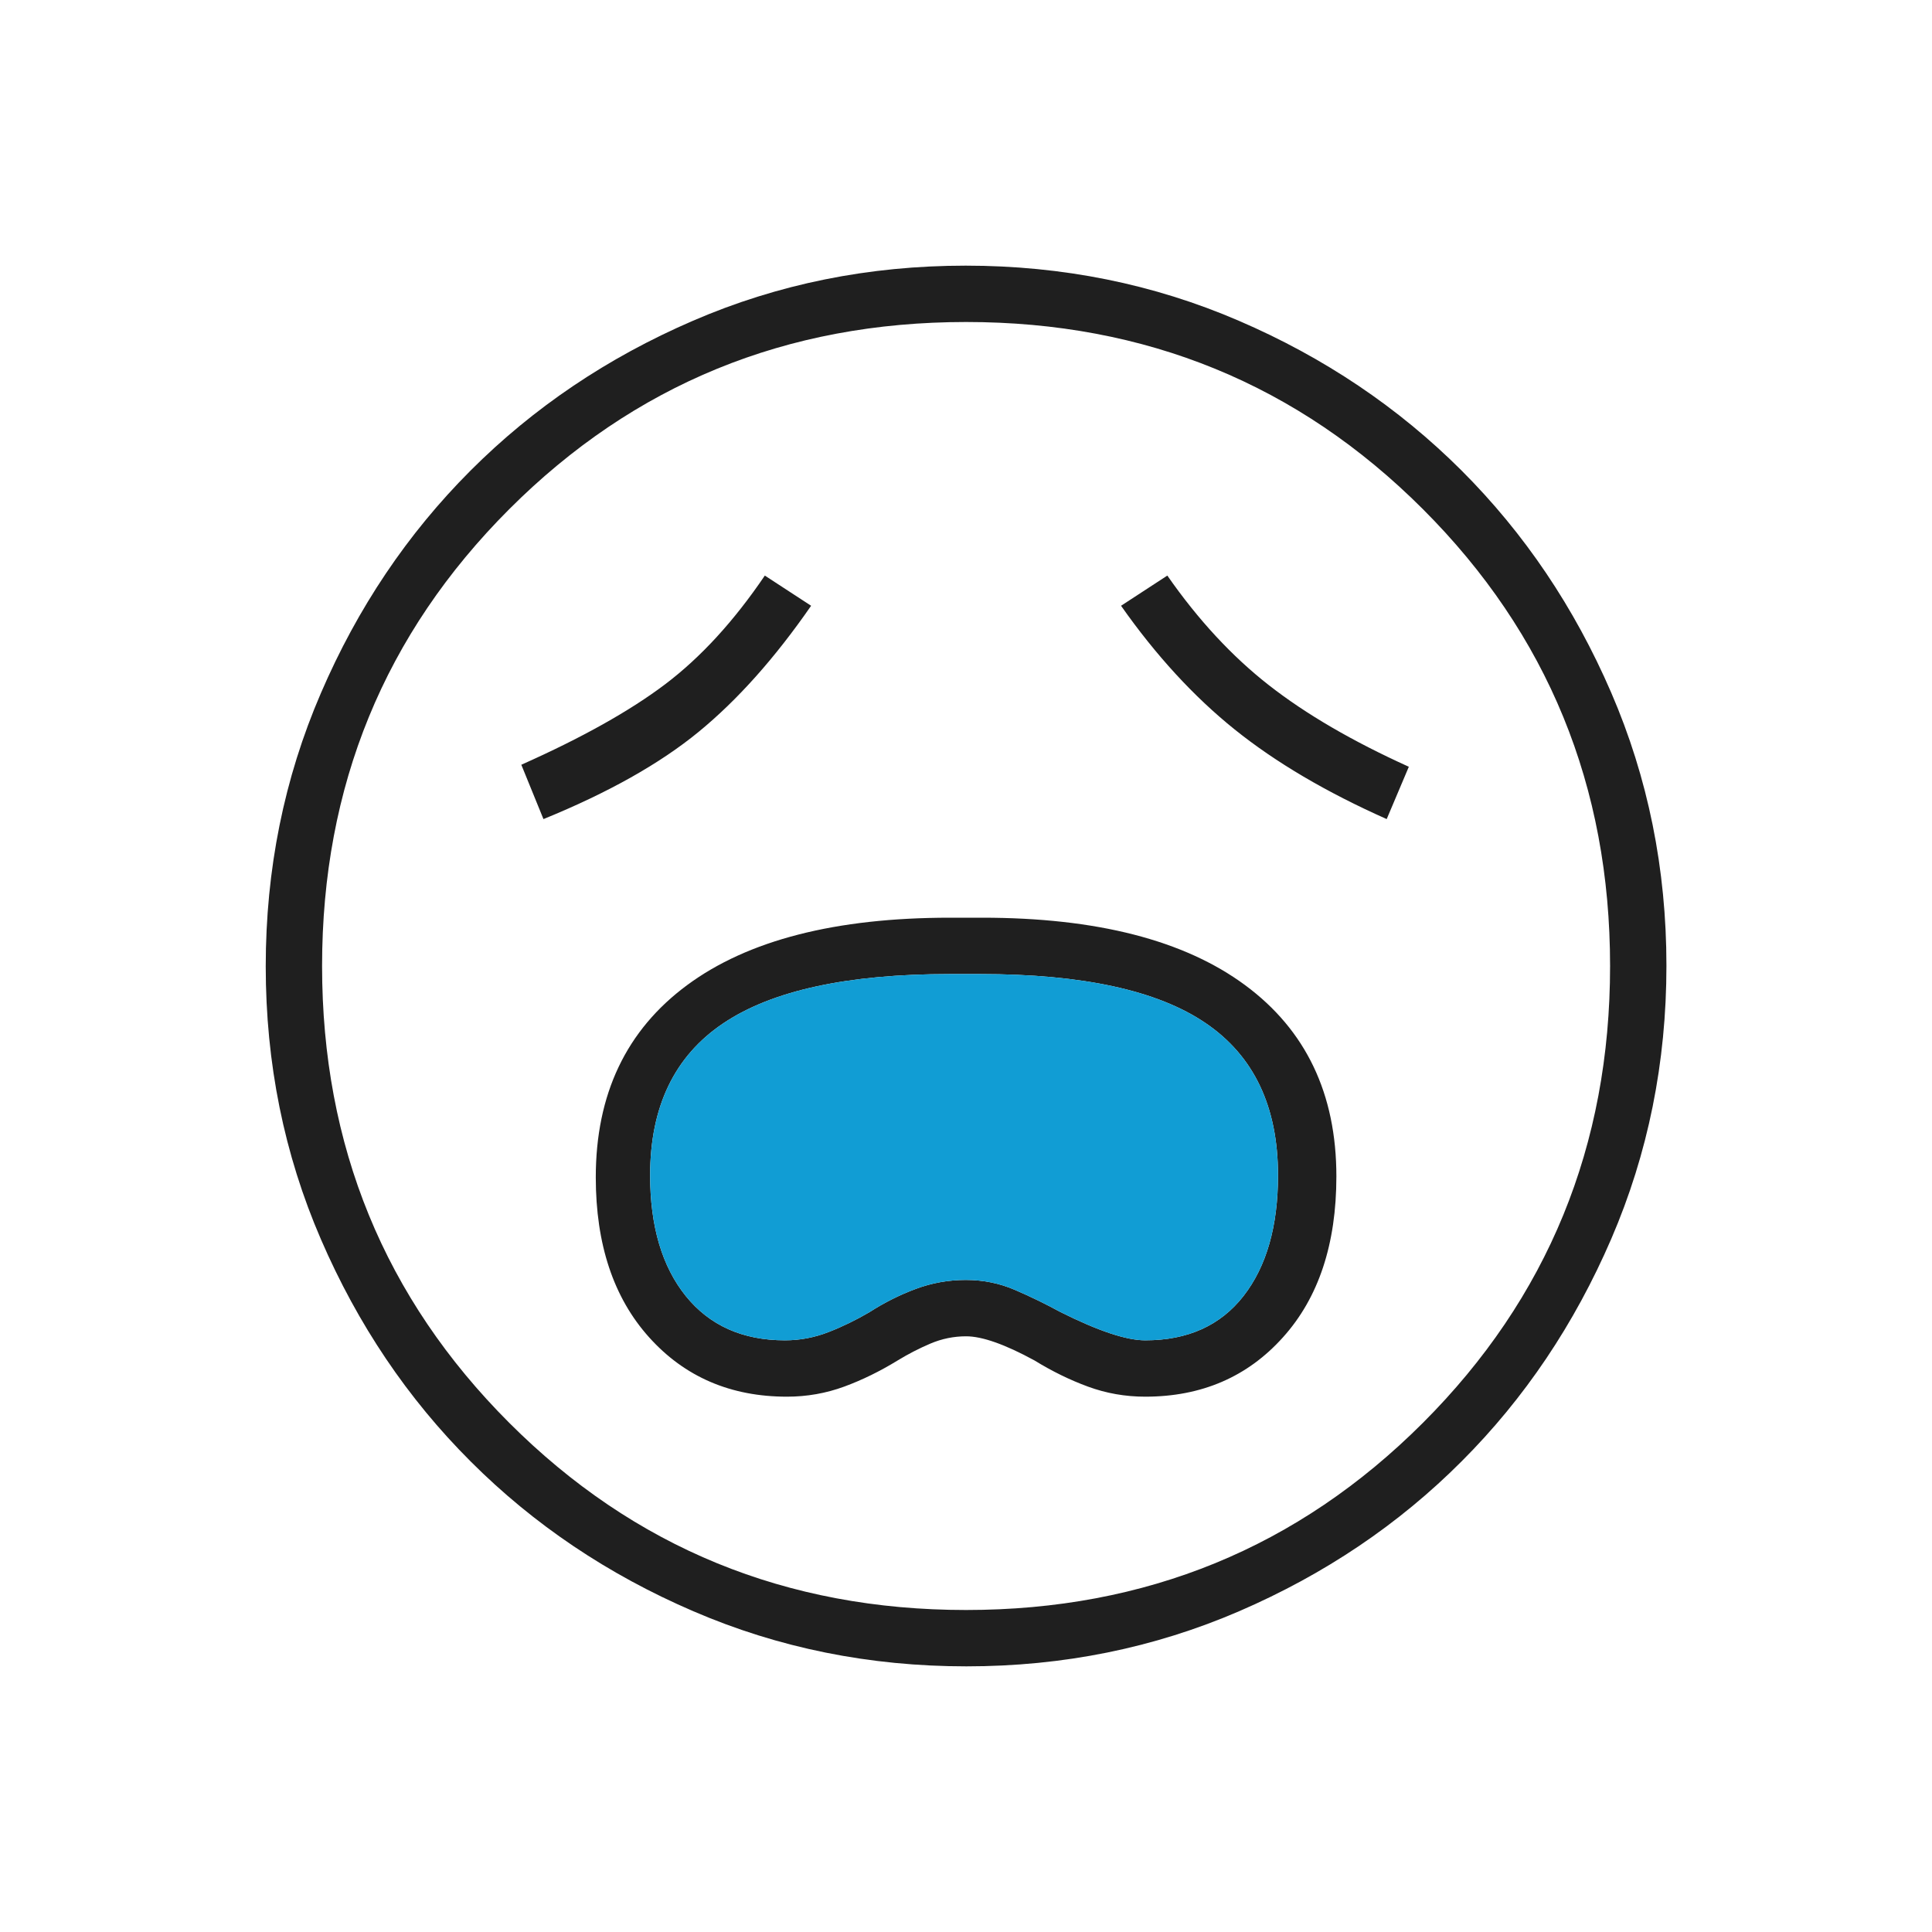
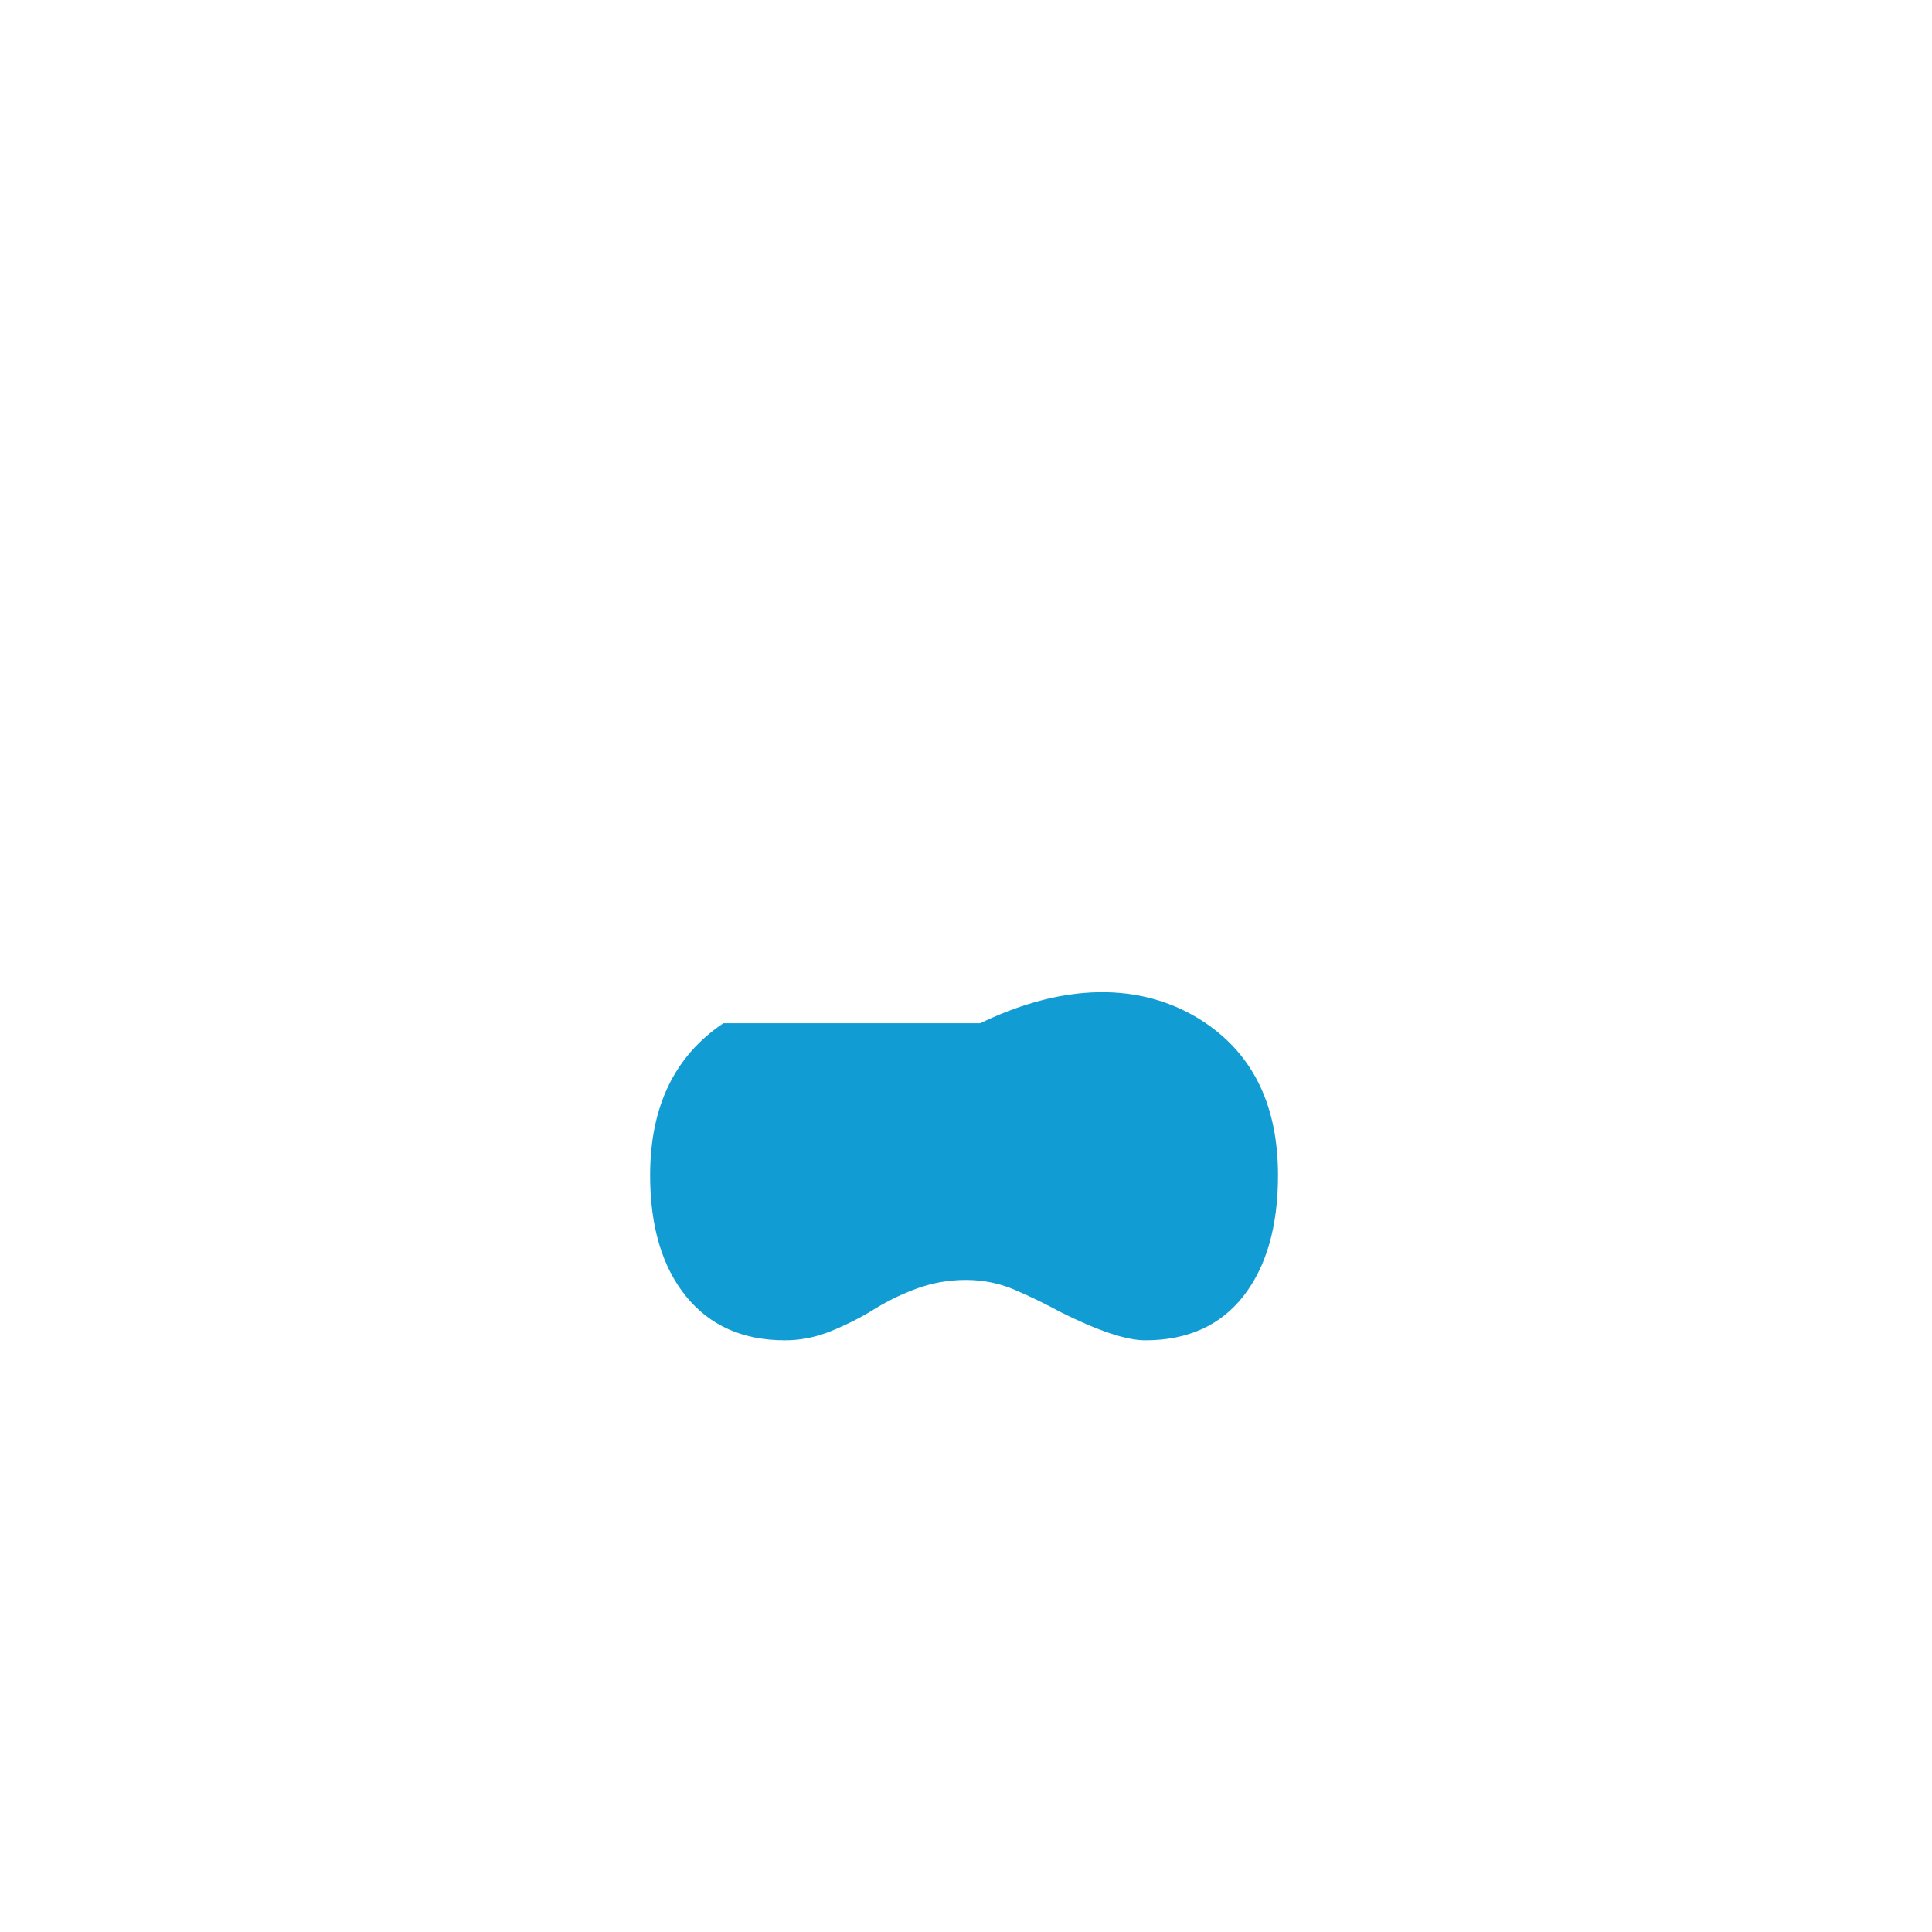
<svg xmlns="http://www.w3.org/2000/svg" width="24" height="24" viewBox="0 0 24 24" fill="none">
-   <path d="M9.776 17.35C10.024 17.35 10.261 17.308 10.487 17.225C10.713 17.142 10.934 17.033 11.151 16.9C11.282 16.82 11.418 16.75 11.559 16.69C11.701 16.63 11.848 16.6 12.001 16.6C12.201 16.6 12.484 16.7 12.851 16.9C13.067 17.033 13.289 17.142 13.515 17.225C13.741 17.308 13.978 17.35 14.226 17.35C14.926 17.35 15.497 17.104 15.938 16.612C16.38 16.121 16.601 15.454 16.601 14.614C16.601 13.588 16.223 12.796 15.466 12.237C14.71 11.679 13.622 11.4 12.201 11.4H11.801C10.38 11.4 9.291 11.679 8.535 12.238C7.779 12.797 7.401 13.593 7.401 14.625C7.401 15.458 7.622 16.121 8.063 16.612C8.505 17.104 9.076 17.35 9.776 17.35ZM9.751 16.65C9.225 16.65 8.815 16.466 8.519 16.1C8.224 15.733 8.076 15.233 8.076 14.6C8.076 13.748 8.379 13.118 8.986 12.711C9.593 12.303 10.531 12.1 11.801 12.1H12.176C13.446 12.1 14.381 12.303 14.979 12.711C15.577 13.118 15.876 13.748 15.876 14.6C15.876 15.233 15.733 15.733 15.447 16.1C15.161 16.466 14.754 16.65 14.226 16.65C13.992 16.65 13.642 16.533 13.176 16.3C12.992 16.2 12.804 16.108 12.611 16.025C12.417 15.941 12.213 15.9 11.998 15.9C11.783 15.9 11.576 15.937 11.377 16.011C11.178 16.085 10.986 16.181 10.801 16.3C10.636 16.397 10.466 16.48 10.291 16.548C10.116 16.616 9.936 16.65 9.751 16.65ZM6.751 10.175C7.554 9.848 8.196 9.487 8.678 9.092C9.16 8.697 9.626 8.175 10.076 7.525L9.501 7.15C9.117 7.716 8.705 8.166 8.263 8.5C7.822 8.833 7.226 9.166 6.476 9.5L6.751 10.175ZM17.226 10.175L17.501 9.525C16.801 9.208 16.222 8.871 15.763 8.512C15.305 8.154 14.884 7.7 14.501 7.15L13.926 7.525C14.359 8.141 14.83 8.654 15.338 9.062C15.847 9.471 16.476 9.841 17.226 10.175ZM12.005 20.7C10.802 20.7 9.671 20.472 8.612 20.015C7.552 19.559 6.631 18.939 5.848 18.156C5.064 17.374 4.444 16.453 3.987 15.396C3.529 14.338 3.301 13.207 3.301 12.004C3.301 10.801 3.529 9.67 3.986 8.611C4.442 7.551 5.062 6.63 5.844 5.847C6.627 5.063 7.547 4.443 8.605 3.986C9.663 3.528 10.793 3.3 11.996 3.3C13.199 3.3 14.33 3.528 15.39 3.985C16.449 4.441 17.37 5.061 18.154 5.843C18.938 6.626 19.558 7.546 20.015 8.604C20.472 9.662 20.701 10.793 20.701 11.996C20.701 13.198 20.473 14.329 20.016 15.389C19.559 16.448 18.94 17.37 18.157 18.153C17.375 18.937 16.454 19.557 15.396 20.014C14.338 20.471 13.208 20.7 12.005 20.7ZM12.001 20C14.234 20 16.126 19.225 17.676 17.675C19.226 16.125 20.001 14.233 20.001 12C20.001 9.766 19.226 7.875 17.676 6.325C16.126 4.775 14.234 4 12.001 4C9.767 4 7.876 4.775 6.326 6.325C4.776 7.875 4.001 9.766 4.001 12C4.001 14.233 4.776 16.125 6.326 17.675C7.876 19.225 9.767 20 12.001 20Z" fill="#1F1F1F" />
-   <path d="M9.751 16.65C9.225 16.65 8.815 16.466 8.519 16.1C8.224 15.733 8.076 15.233 8.076 14.6C8.076 13.748 8.379 13.118 8.986 12.711C9.593 12.303 10.531 12.1 11.801 12.1H12.176C13.446 12.1 14.381 12.303 14.979 12.711C15.577 13.118 15.876 13.748 15.876 14.6C15.876 15.233 15.733 15.733 15.447 16.1C15.161 16.466 14.754 16.65 14.226 16.65C13.992 16.65 13.642 16.533 13.176 16.3C12.992 16.2 12.804 16.108 12.611 16.025C12.417 15.941 12.213 15.9 11.998 15.9C11.783 15.9 11.576 15.937 11.377 16.011C11.178 16.085 10.986 16.181 10.801 16.3C10.636 16.397 10.466 16.48 10.291 16.548C10.116 16.616 9.936 16.65 9.751 16.65Z" fill="#119DD4" />
+   <path d="M9.751 16.65C9.225 16.65 8.815 16.466 8.519 16.1C8.224 15.733 8.076 15.233 8.076 14.6C8.076 13.748 8.379 13.118 8.986 12.711H12.176C13.446 12.1 14.381 12.303 14.979 12.711C15.577 13.118 15.876 13.748 15.876 14.6C15.876 15.233 15.733 15.733 15.447 16.1C15.161 16.466 14.754 16.65 14.226 16.65C13.992 16.65 13.642 16.533 13.176 16.3C12.992 16.2 12.804 16.108 12.611 16.025C12.417 15.941 12.213 15.9 11.998 15.9C11.783 15.9 11.576 15.937 11.377 16.011C11.178 16.085 10.986 16.181 10.801 16.3C10.636 16.397 10.466 16.48 10.291 16.548C10.116 16.616 9.936 16.65 9.751 16.65Z" fill="#119DD4" />
</svg>